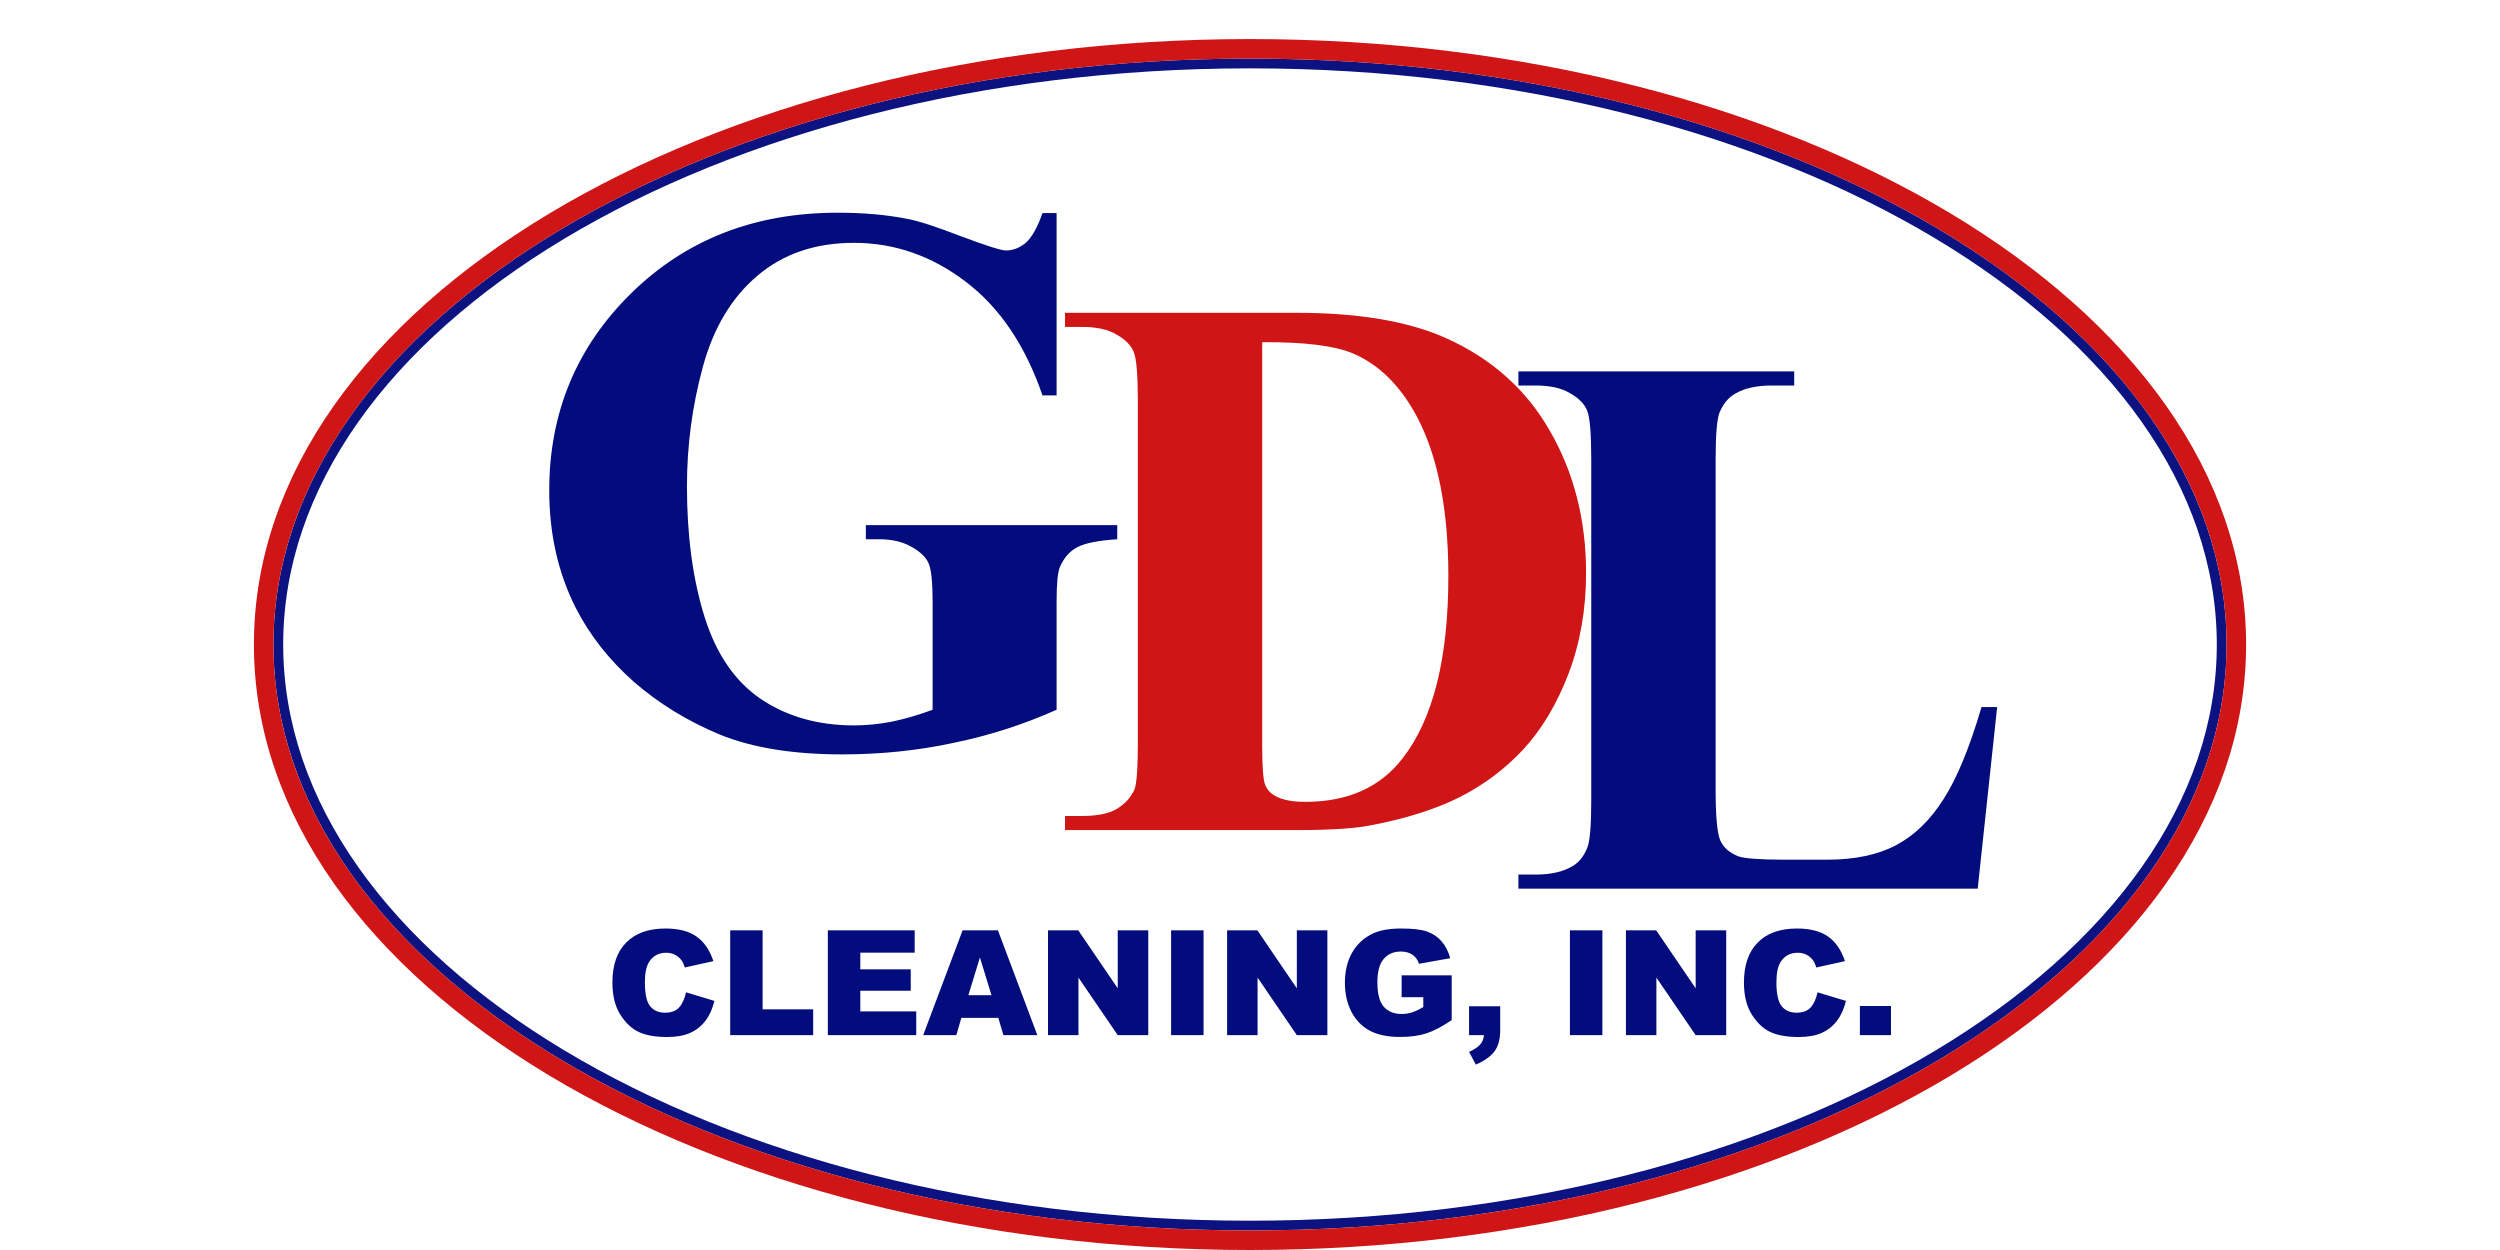
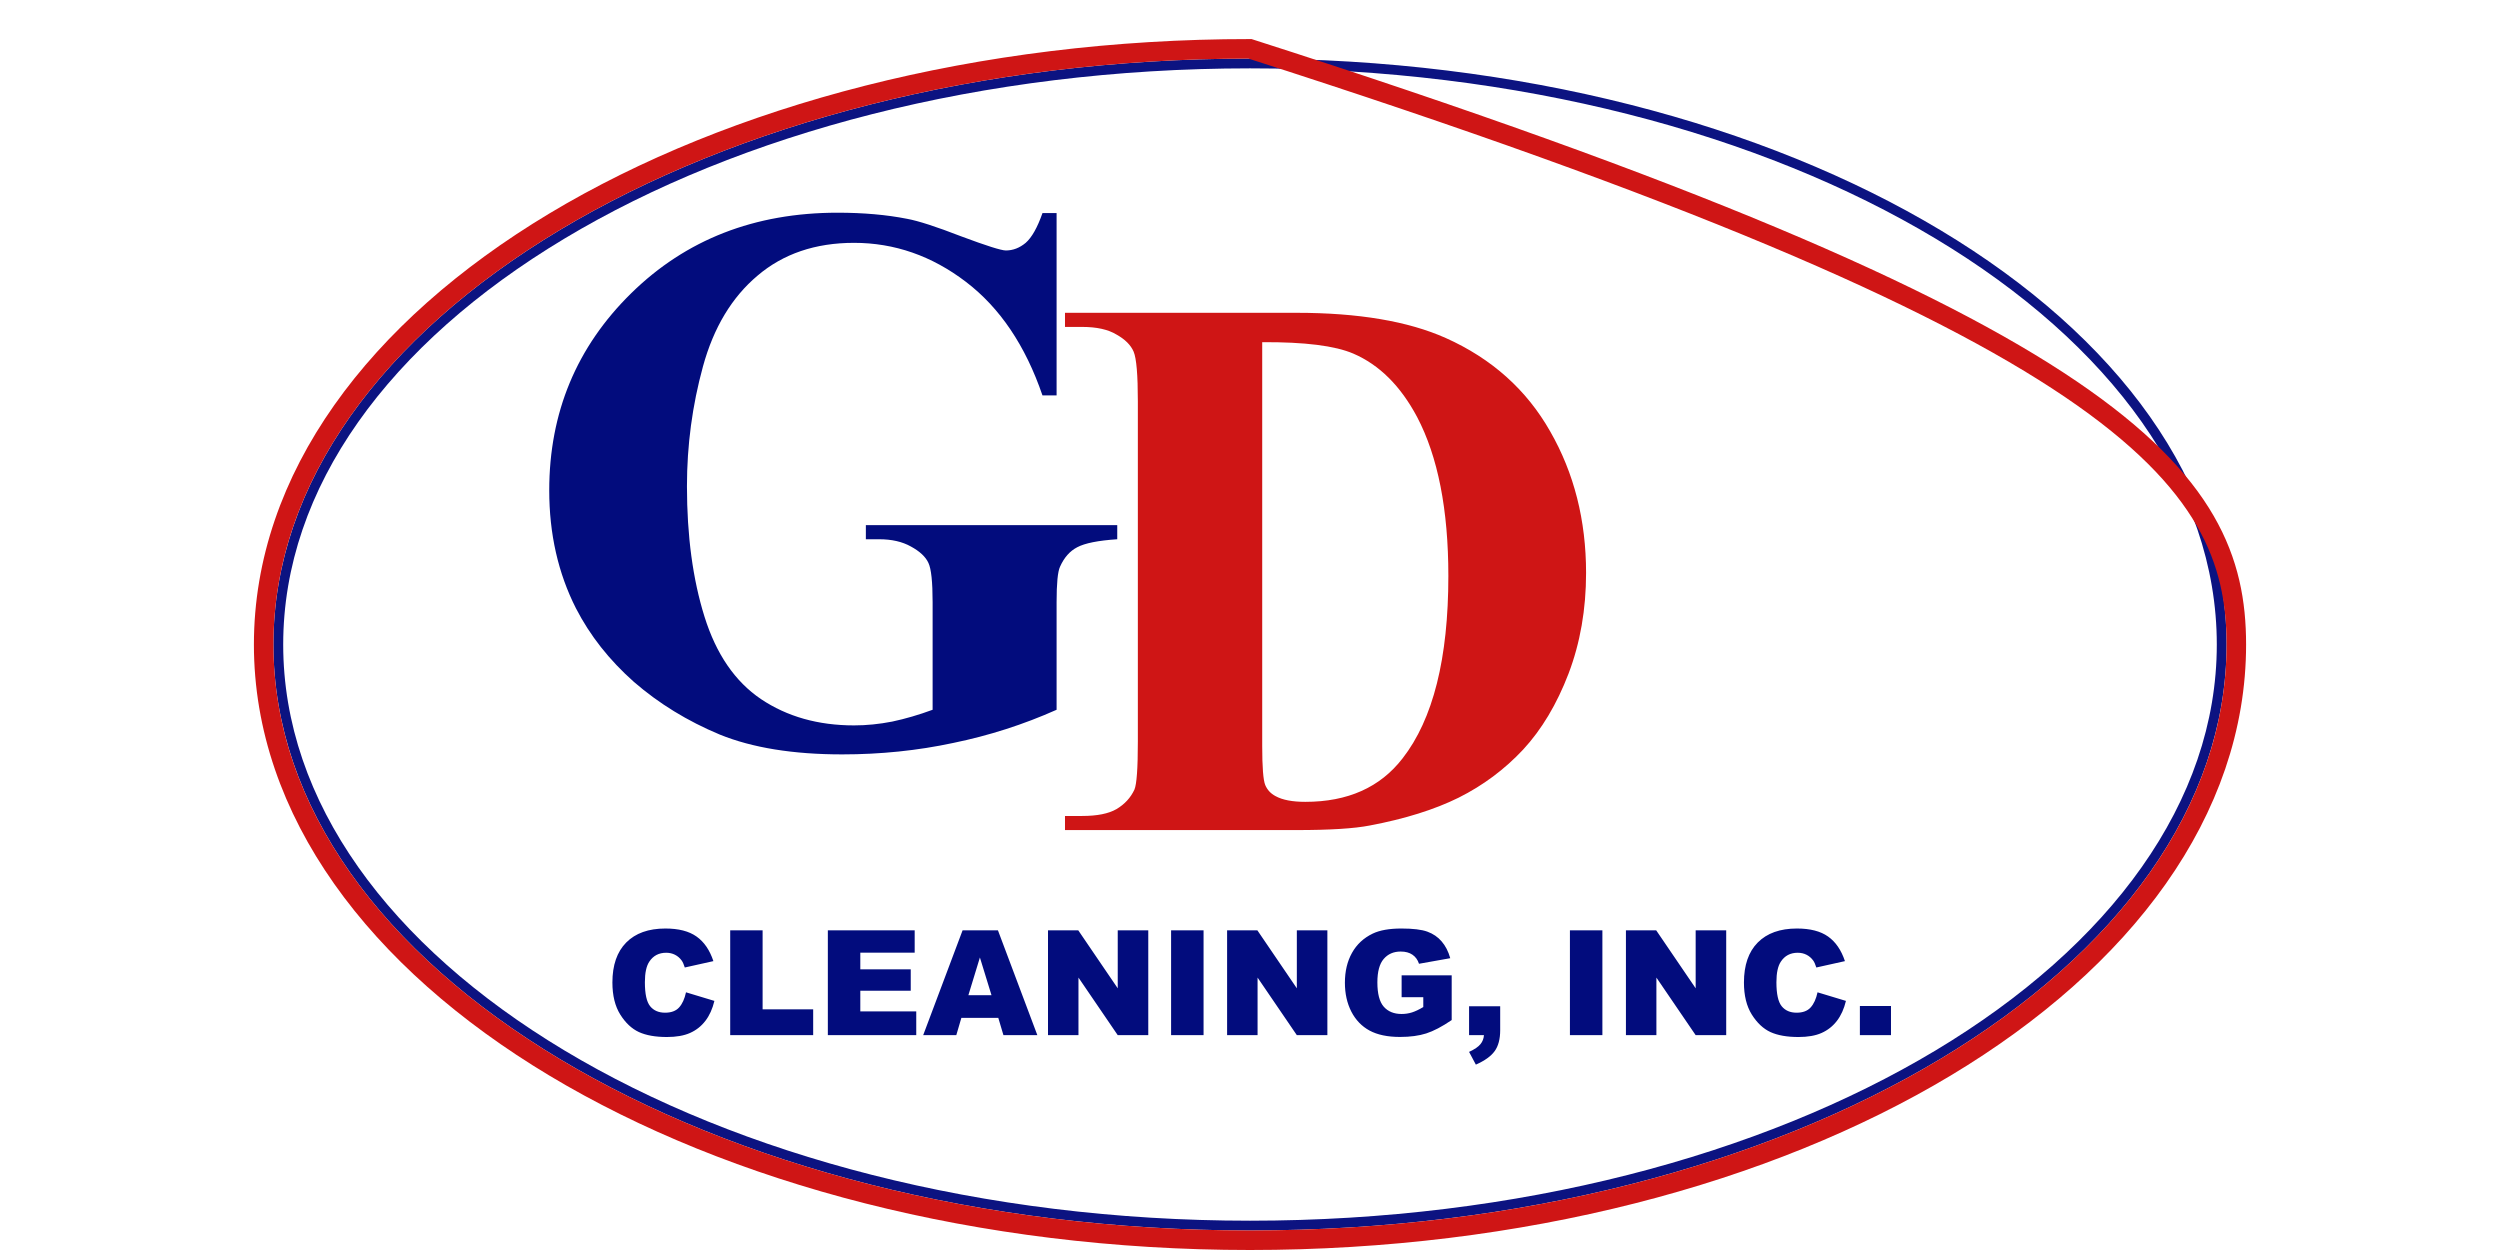
<svg xmlns="http://www.w3.org/2000/svg" width="256" height="128" viewBox="0 0 256 128" fill="none">
  <path d="M70.247 101.613L73.155 102.492C72.96 103.307 72.652 103.988 72.232 104.535C71.812 105.082 71.29 105.495 70.665 105.773C70.044 106.051 69.253 106.19 68.291 106.19C67.124 106.19 66.17 106.022 65.428 105.685C64.69 105.343 64.053 104.745 63.516 103.891C62.979 103.036 62.71 101.942 62.71 100.609C62.71 98.832 63.182 97.467 64.124 96.515C65.071 95.558 66.409 95.08 68.138 95.08C69.49 95.08 70.552 95.353 71.324 95.9C72.1 96.447 72.676 97.287 73.052 98.419L70.123 99.071C70.02 98.744 69.913 98.505 69.8 98.353C69.615 98.1 69.388 97.904 69.119 97.768C68.851 97.631 68.55 97.562 68.218 97.562C67.466 97.562 66.89 97.865 66.49 98.471C66.187 98.92 66.036 99.626 66.036 100.587C66.036 101.779 66.216 102.597 66.578 103.041C66.939 103.48 67.447 103.7 68.101 103.7C68.736 103.7 69.214 103.522 69.537 103.166C69.864 102.809 70.101 102.292 70.247 101.613ZM74.773 95.263H78.091V103.356H83.269V106H74.773V95.263ZM84.771 95.263H93.663V97.555H88.096V99.262H93.26V101.452H88.096V103.568H93.824V106H84.771V95.263ZM102.225 104.228H98.445L97.925 106H94.534L98.57 95.263H102.188L106.224 106H102.752L102.225 104.228ZM101.529 101.906L100.342 98.046L99.163 101.906H101.529ZM107.315 95.263H110.413L114.456 101.203V95.263H117.583V106H114.456L110.435 100.104V106H107.315V95.263ZM119.92 95.263H123.245V106H119.92V95.263ZM125.655 95.263H128.753L132.796 101.203V95.263H135.923V106H132.796L128.775 100.104V106H125.655V95.263ZM143.526 102.111V99.877H148.653V104.455C147.671 105.124 146.802 105.58 146.045 105.824C145.293 106.063 144.4 106.183 143.365 106.183C142.09 106.183 141.05 105.966 140.245 105.531C139.444 105.097 138.821 104.45 138.377 103.59C137.938 102.731 137.718 101.745 137.718 100.631C137.718 99.46 137.959 98.441 138.443 97.577C138.926 96.708 139.634 96.049 140.567 95.6C141.294 95.253 142.273 95.08 143.504 95.08C144.69 95.08 145.577 95.187 146.163 95.402C146.753 95.617 147.242 95.951 147.627 96.405C148.018 96.855 148.311 97.426 148.506 98.119L145.306 98.69C145.174 98.285 144.949 97.975 144.632 97.76C144.319 97.545 143.919 97.438 143.431 97.438C142.703 97.438 142.122 97.692 141.688 98.2C141.258 98.703 141.043 99.501 141.043 100.595C141.043 101.757 141.26 102.587 141.695 103.085C142.134 103.583 142.745 103.832 143.526 103.832C143.897 103.832 144.251 103.778 144.588 103.671C144.925 103.563 145.311 103.38 145.745 103.122V102.111H143.526ZM150.433 103.041H153.619V105.495C153.619 106.398 153.431 107.111 153.055 107.633C152.679 108.156 152.037 108.617 151.128 109.018L150.433 107.714C150.999 107.45 151.387 107.187 151.597 106.923C151.812 106.664 151.932 106.356 151.956 106H150.433V103.041ZM160.76 95.263H164.085V106H160.76V95.263ZM166.495 95.263H169.593L173.636 101.203V95.263H176.763V106H173.636L169.615 100.104V106H166.495V95.263ZM186.116 101.613L189.024 102.492C188.829 103.307 188.521 103.988 188.101 104.535C187.681 105.082 187.159 105.495 186.534 105.773C185.914 106.051 185.123 106.19 184.161 106.19C182.994 106.19 182.039 106.022 181.297 105.685C180.56 105.343 179.922 104.745 179.385 103.891C178.848 103.036 178.58 101.942 178.58 100.609C178.58 98.832 179.051 97.467 179.993 96.515C180.94 95.558 182.278 95.08 184.007 95.08C185.359 95.08 186.421 95.353 187.193 95.9C187.969 96.447 188.545 97.287 188.921 98.419L185.992 99.071C185.889 98.744 185.782 98.505 185.669 98.353C185.484 98.1 185.257 97.904 184.988 97.768C184.72 97.631 184.419 97.562 184.087 97.562C183.335 97.562 182.759 97.865 182.359 98.471C182.056 98.92 181.905 99.626 181.905 100.587C181.905 101.779 182.085 102.597 182.447 103.041C182.808 103.48 183.316 103.7 183.97 103.7C184.605 103.7 185.083 103.522 185.406 103.166C185.733 102.809 185.97 102.292 186.116 101.613ZM190.452 103.012H193.638V106H190.452V103.012Z" fill="#020C7D" />
-   <path d="M204.508 72.406L202.516 91H155.484V89.555H157.242C158.779 89.555 160.016 89.281 160.953 88.734C161.63 88.37 162.151 87.745 162.516 86.859C162.802 86.234 162.945 84.594 162.945 81.938V47.094C162.945 44.385 162.802 42.693 162.516 42.016C162.229 41.339 161.643 40.753 160.758 40.258C159.898 39.737 158.727 39.477 157.242 39.477H155.484V38.031H183.727V39.477H181.422C179.885 39.477 178.648 39.75 177.711 40.297C177.034 40.661 176.5 41.286 176.109 42.172C175.823 42.797 175.68 44.438 175.68 47.094V80.844C175.68 83.552 175.836 85.284 176.148 86.039C176.461 86.768 177.073 87.315 177.984 87.68C178.635 87.914 180.211 88.031 182.711 88.031H187.125C189.938 88.031 192.281 87.537 194.156 86.547C196.031 85.557 197.646 83.995 199 81.859C200.38 79.724 201.682 76.573 202.906 72.406H204.508Z" fill="#020C7D" />
  <path d="M109.055 85V83.555H110.812C112.349 83.555 113.521 83.32 114.328 82.852C115.161 82.357 115.773 81.693 116.164 80.859C116.398 80.312 116.516 78.672 116.516 75.938V41.094C116.516 38.385 116.372 36.693 116.086 36.016C115.799 35.339 115.214 34.753 114.328 34.258C113.469 33.737 112.297 33.477 110.812 33.477H109.055V32.031H132.766C139.094 32.031 144.185 32.891 148.039 34.609C152.753 36.719 156.32 39.909 158.742 44.18C161.19 48.45 162.414 53.281 162.414 58.672C162.414 62.396 161.815 65.833 160.617 68.984C159.419 72.109 157.87 74.701 155.969 76.758C154.068 78.789 151.867 80.43 149.367 81.68C146.893 82.904 143.859 83.854 140.266 84.531C138.677 84.844 136.177 85 132.766 85H109.055ZM129.25 35.039V76.367C129.25 78.555 129.354 79.896 129.562 80.391C129.771 80.885 130.122 81.263 130.617 81.523C131.32 81.914 132.336 82.109 133.664 82.109C138.013 82.109 141.333 80.625 143.625 77.656C146.75 73.646 148.312 67.422 148.312 58.984C148.312 52.188 147.245 46.758 145.109 42.695C143.417 39.518 141.242 37.357 138.586 36.211C136.711 35.404 133.599 35.013 129.25 35.039Z" fill="#CF1515" />
  <path d="M108.195 21.82V40.492H106.75C105.005 35.388 102.388 31.508 98.898 28.852C95.409 26.195 91.594 24.867 87.453 24.867C83.495 24.867 80.201 25.987 77.57 28.227C74.94 30.44 73.078 33.539 71.984 37.523C70.891 41.508 70.344 45.596 70.344 49.789C70.344 54.867 70.943 59.32 72.141 63.148C73.338 66.977 75.266 69.789 77.922 71.586C80.604 73.383 83.781 74.281 87.453 74.281C88.729 74.281 90.031 74.151 91.359 73.891C92.713 73.604 94.094 73.201 95.5 72.68V61.664C95.5 59.581 95.357 58.24 95.07 57.641C94.784 57.016 94.185 56.456 93.273 55.961C92.388 55.466 91.307 55.219 90.031 55.219H88.664V53.773H114.406V55.219C112.453 55.349 111.086 55.622 110.305 56.039C109.549 56.43 108.964 57.094 108.547 58.031C108.312 58.526 108.195 59.737 108.195 61.664V72.68C104.81 74.19 101.281 75.323 97.609 76.078C93.963 76.859 90.174 77.25 86.242 77.25C81.216 77.25 77.037 76.573 73.703 75.219C70.396 73.838 67.466 72.042 64.914 69.828C62.388 67.588 60.409 65.076 58.977 62.289C57.154 58.695 56.242 54.672 56.242 50.219C56.242 42.25 59.042 35.518 64.641 30.023C70.24 24.529 77.284 21.781 85.773 21.781C88.404 21.781 90.773 21.99 92.883 22.406C94.029 22.615 95.878 23.213 98.43 24.203C101.008 25.167 102.531 25.648 103 25.648C103.729 25.648 104.406 25.388 105.031 24.867C105.656 24.32 106.229 23.305 106.75 21.82H108.195Z" fill="#020C7D" />
  <path d="M128 6.5C155.539 6.5 180.447 13.198 198.453 24.002C216.469 34.812 227.5 49.676 227.5 66C227.5 82.324 216.469 97.188 198.453 107.998C180.447 118.802 155.539 125.5 128 125.5C100.461 125.5 75.553 118.802 57.547 107.998C39.531 97.188 28.5 82.324 28.5 66C28.5 49.676 39.531 34.812 57.547 24.002C75.553 13.198 100.461 6.5 128 6.5Z" stroke="#0C1381" />
-   <path d="M128 5C155.764 5 180.949 11.75 199.226 22.716C217.482 33.67 229 48.942 229 66C229 83.058 217.482 98.33 199.226 109.284C180.949 120.25 155.764 127 128 127C100.236 127 75.051 120.25 56.774 109.284C38.518 98.33 27 83.058 27 66C27 48.942 38.518 33.67 56.774 22.716C75.051 11.75 100.236 5 128 5Z" stroke="#CF1515" stroke-width="2" />
+   <path d="M128 5C217.482 33.67 229 48.942 229 66C229 83.058 217.482 98.33 199.226 109.284C180.949 120.25 155.764 127 128 127C100.236 127 75.051 120.25 56.774 109.284C38.518 98.33 27 83.058 27 66C27 48.942 38.518 33.67 56.774 22.716C75.051 11.75 100.236 5 128 5Z" stroke="#CF1515" stroke-width="2" />
</svg>